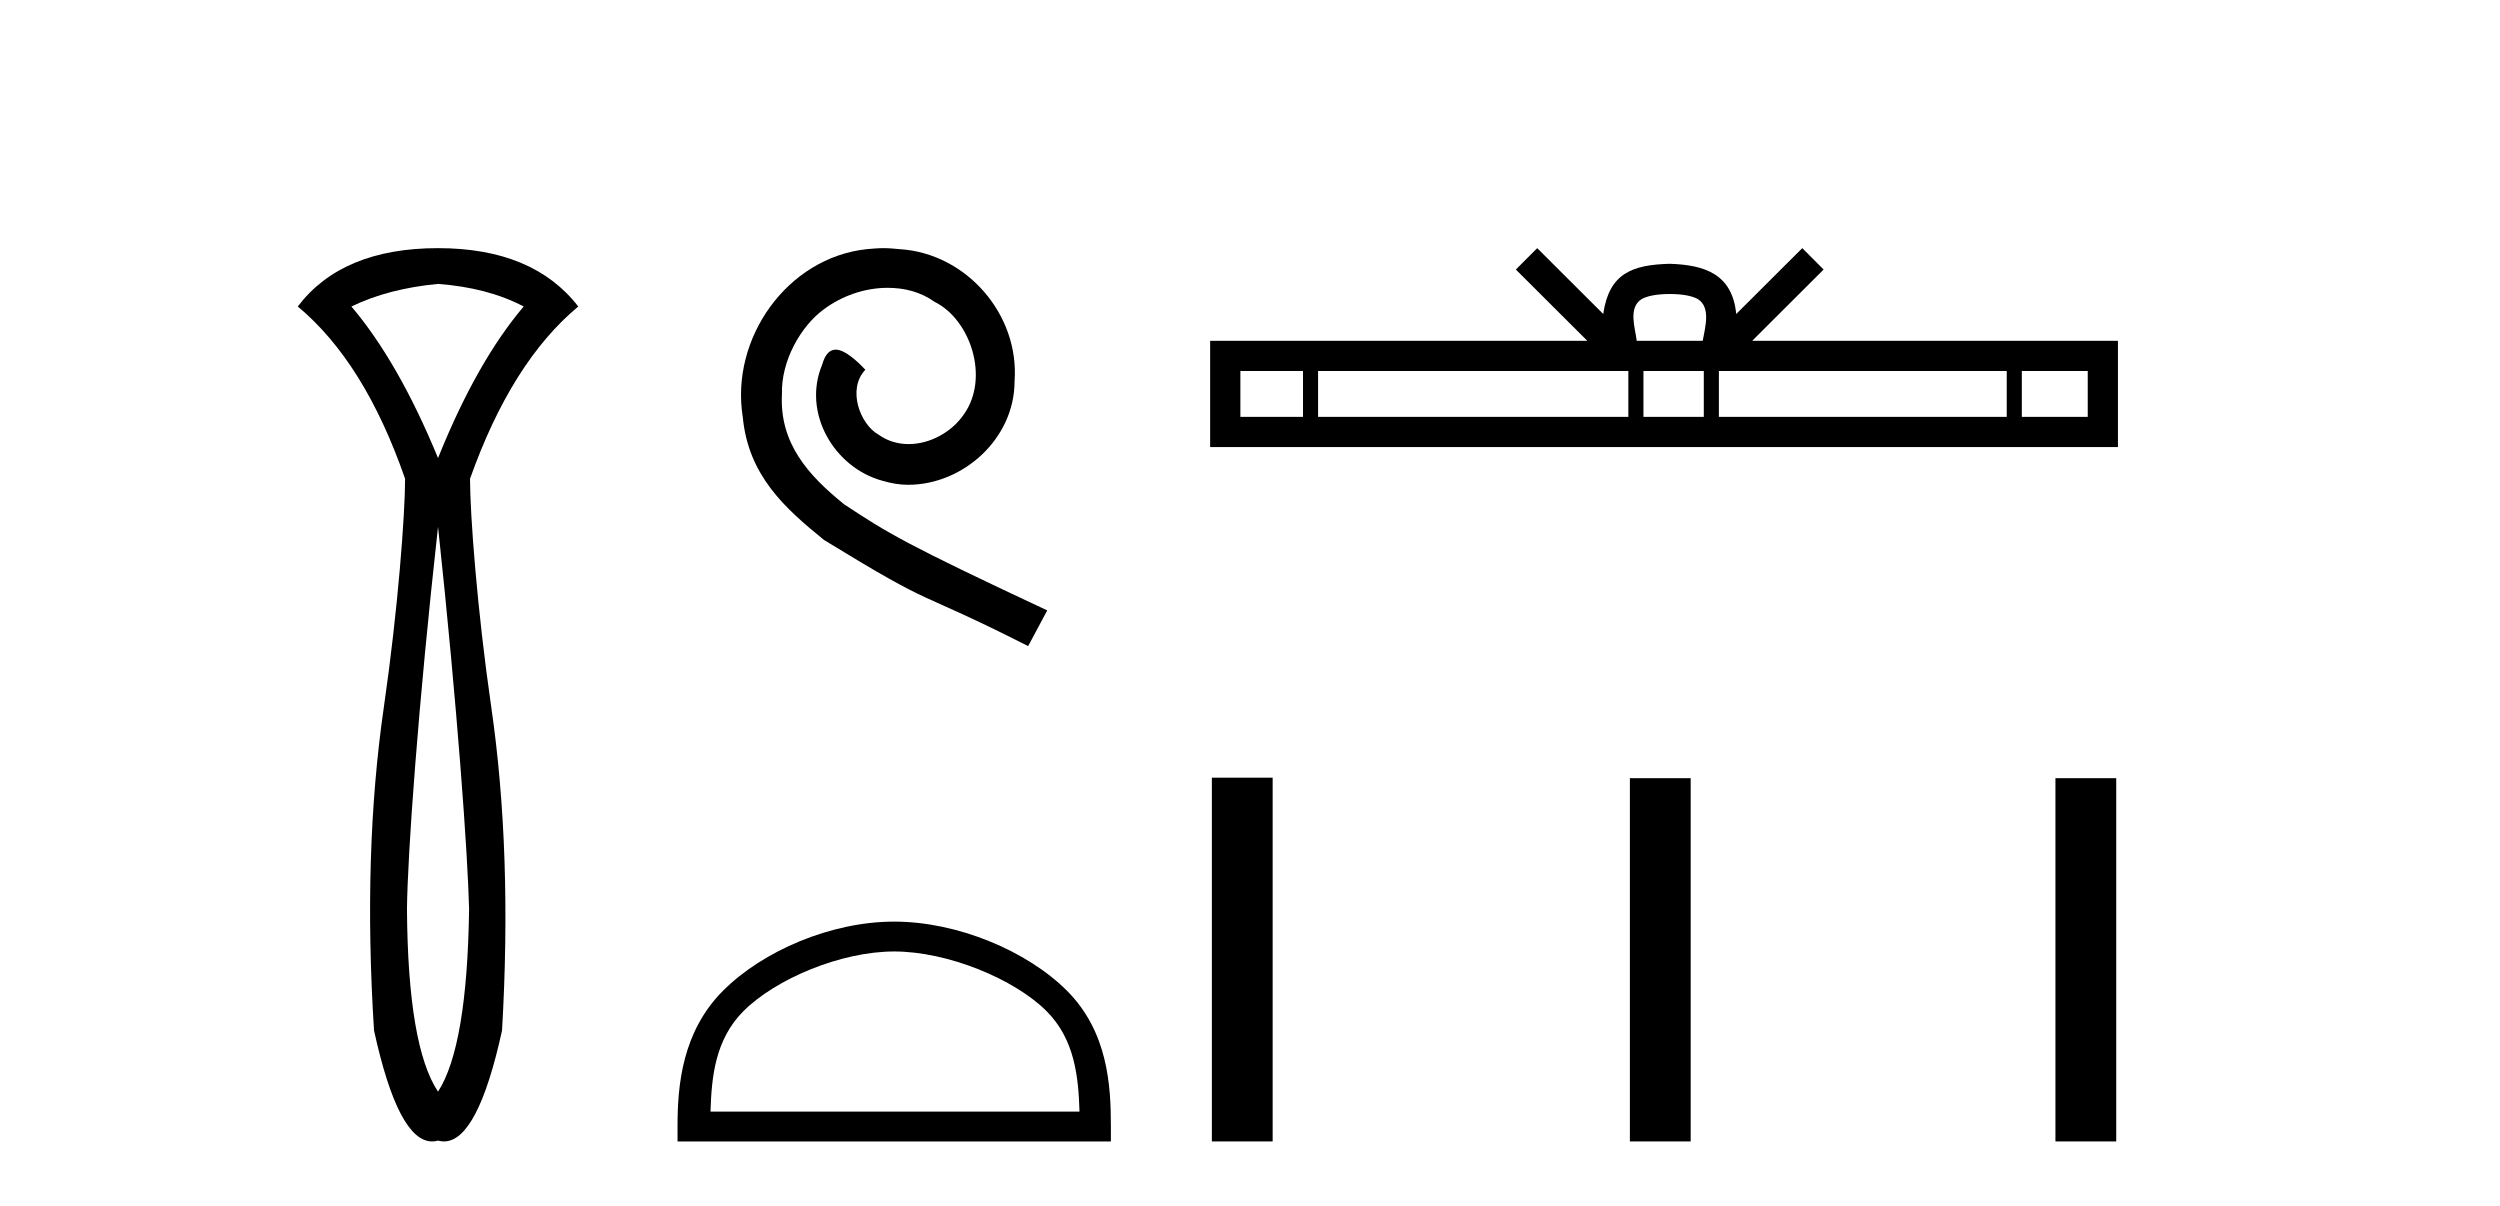
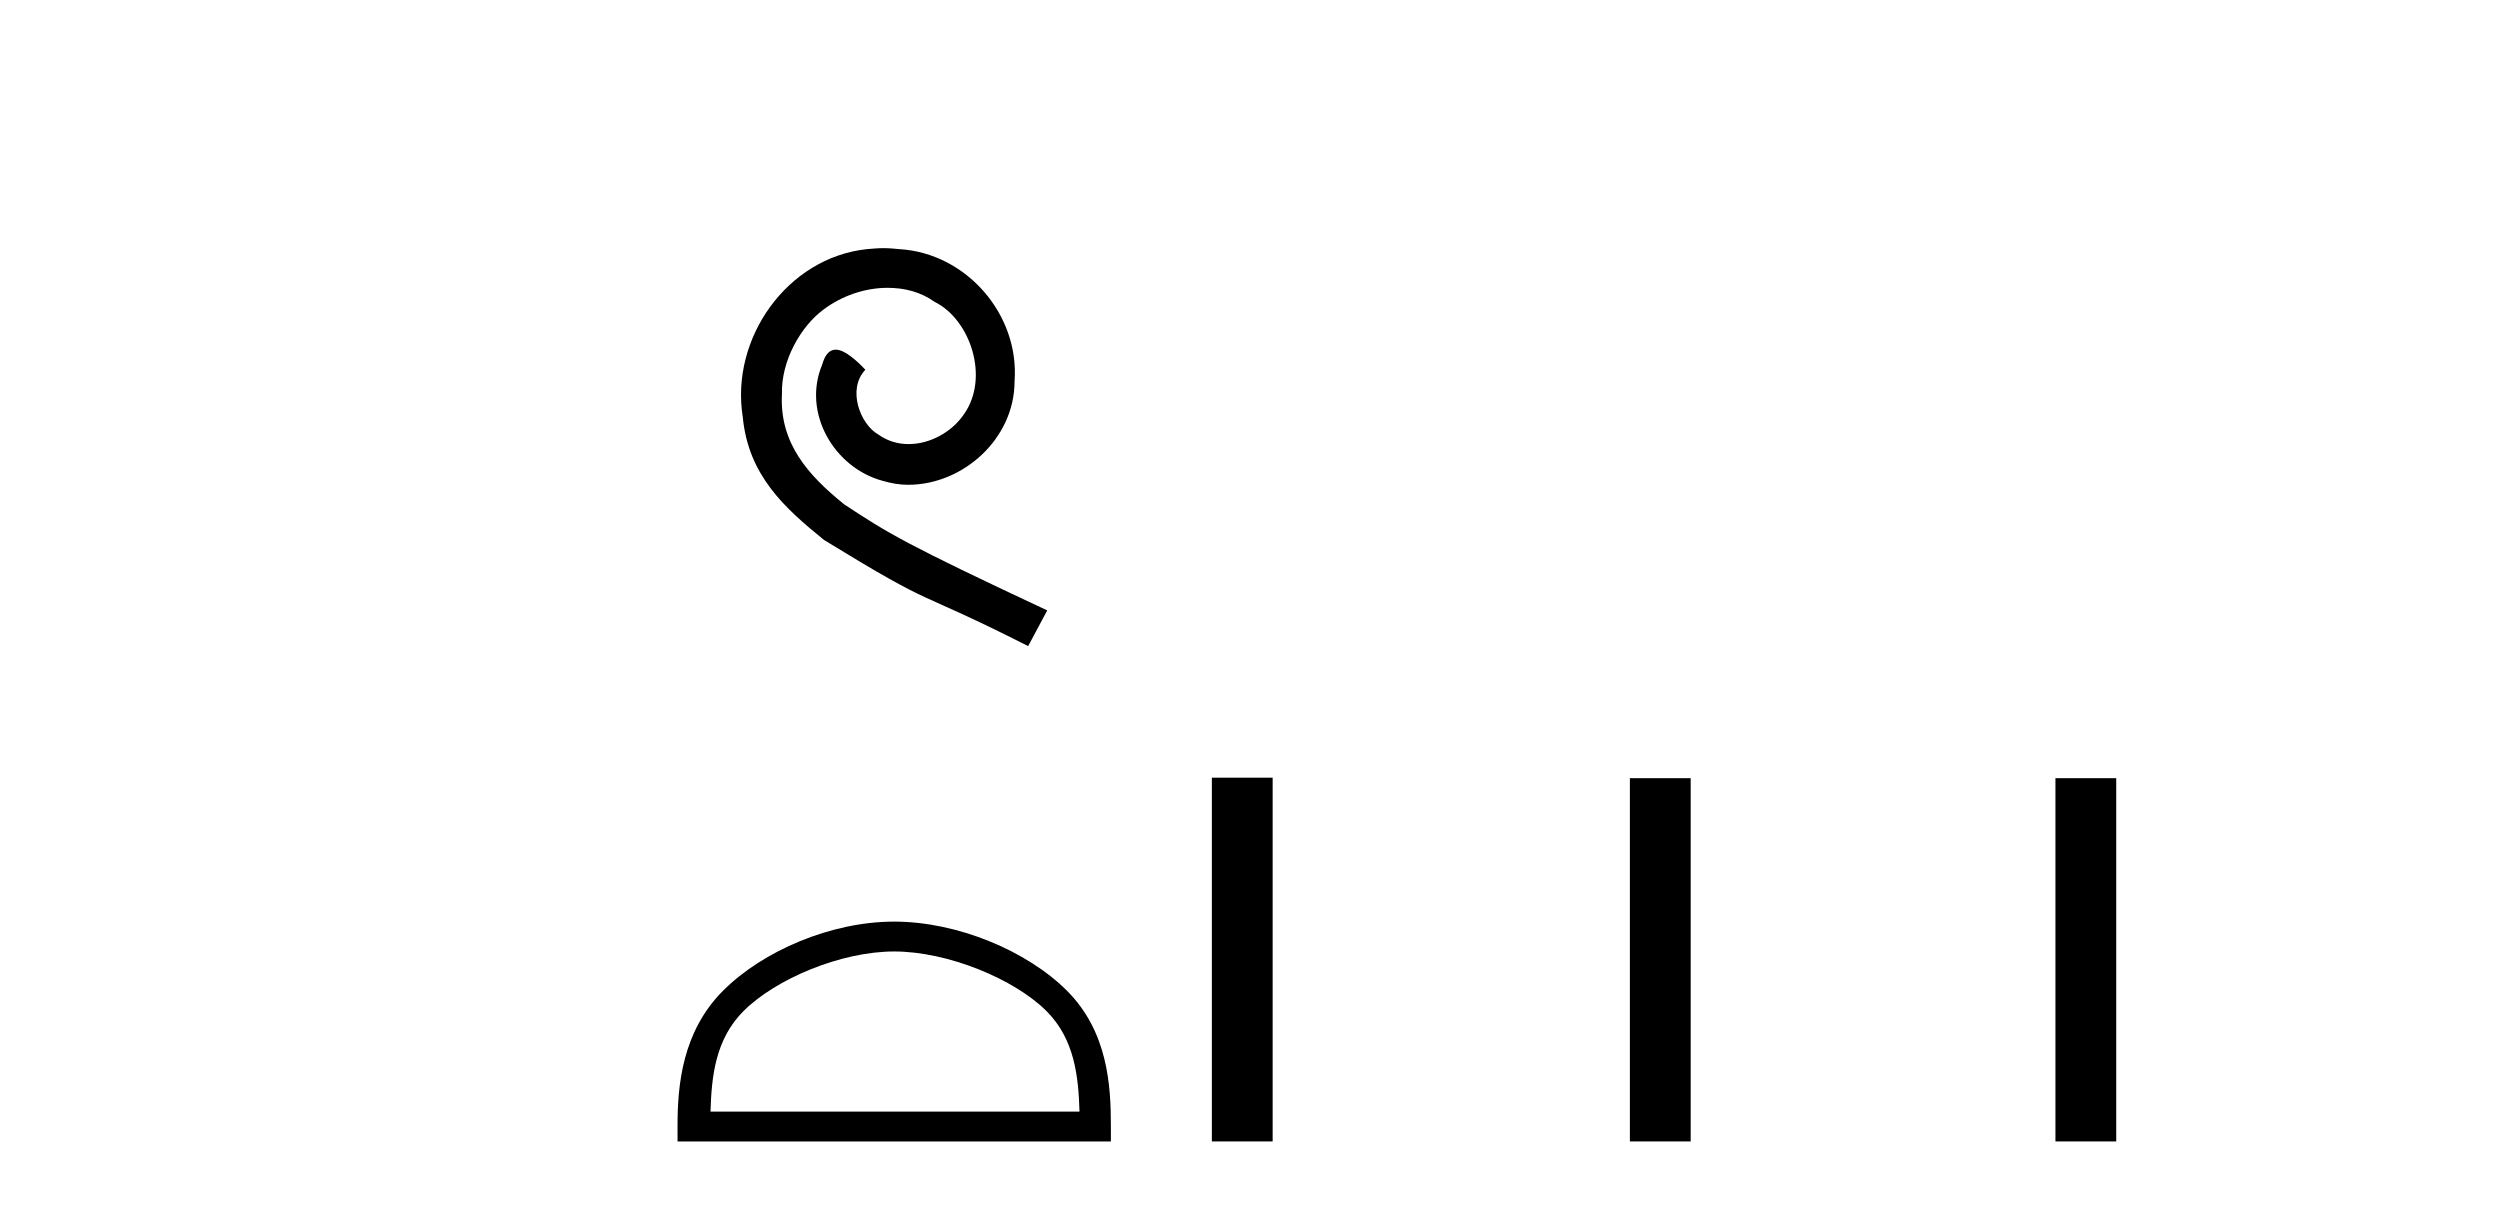
<svg xmlns="http://www.w3.org/2000/svg" width="85.0" height="41.0">
-   <path d="M 14.893 9.653 C 16.024 9.738 16.994 9.994 17.805 10.421 C 16.738 11.68 15.768 13.397 14.893 15.574 C 13.997 13.397 13.015 11.68 11.948 10.421 C 12.781 10.016 13.762 9.76 14.893 9.653 ZM 14.893 17.91 C 15.554 24.076 15.906 29.073 15.949 30.908 C 15.906 34.023 15.554 36.093 14.893 37.117 C 14.21 36.093 13.858 34.023 13.837 30.908 C 13.858 29.052 14.21 24.055 14.893 17.91 ZM 14.893 8.437 C 12.717 8.437 11.127 9.098 10.124 10.421 C 11.639 11.68 12.855 13.632 13.773 16.278 C 13.773 17.473 13.533 20.72 13.053 24.027 C 12.573 27.335 12.46 31.004 12.717 35.037 C 13.267 37.552 13.925 38.809 14.693 38.809 C 14.759 38.809 14.825 38.8 14.893 38.781 C 14.96 38.8 15.027 38.809 15.093 38.809 C 15.86 38.809 16.519 37.552 17.069 35.037 C 17.304 31.004 17.181 27.335 16.701 24.027 C 16.221 20.72 15.981 17.473 15.981 16.278 C 16.92 13.632 18.147 11.68 19.661 10.421 C 18.637 9.098 17.048 8.437 14.893 8.437 Z" style="fill:#000000;stroke:none" />
  <path d="M 30.037 8.437 C 29.849 8.437 29.661 8.454 29.473 8.471 C 26.757 8.761 24.826 11.512 25.254 14.177 C 25.441 16.158 26.671 17.269 28.021 18.362 C 32.036 20.822 30.908 19.917 34.957 21.967 L 35.606 20.754 C 30.788 18.499 30.208 18.14 28.704 17.149 C 27.474 16.158 26.501 15.065 26.586 13.408 C 26.552 12.263 27.235 11.085 28.004 10.521 C 28.619 10.06 29.405 9.786 30.173 9.786 C 30.754 9.786 31.301 9.923 31.779 10.265 C 32.992 10.863 33.658 12.844 32.77 14.091 C 32.36 14.689 31.626 15.099 30.891 15.099 C 30.532 15.099 30.173 14.997 29.866 14.775 C 29.251 14.433 28.79 13.237 29.422 12.571 C 29.131 12.263 28.721 11.888 28.414 11.888 C 28.209 11.888 28.055 12.041 27.953 12.4 C 27.269 14.04 28.363 15.902 30.003 16.346 C 30.293 16.432 30.583 16.483 30.874 16.483 C 32.753 16.483 34.495 14.911 34.495 12.964 C 34.666 10.692 32.856 8.608 30.583 8.471 C 30.413 8.454 30.225 8.437 30.037 8.437 Z" style="fill:#000000;stroke:none" />
  <path d="M 30.403 32.35 C 32.216 32.35 34.484 33.281 35.582 34.378 C 36.542 35.339 36.667 36.612 36.703 37.795 L 24.157 37.795 C 24.192 36.612 24.318 35.339 25.278 34.378 C 26.376 33.281 28.591 32.35 30.403 32.35 ZM 30.403 31.335 C 28.253 31.335 25.94 32.329 24.584 33.684 C 23.194 35.075 23.036 36.906 23.036 38.275 L 23.036 38.809 L 37.77 38.809 L 37.77 38.275 C 37.77 36.906 37.666 35.075 36.276 33.684 C 34.92 32.329 32.553 31.335 30.403 31.335 Z" style="fill:#000000;stroke:none" />
-   <path d="M 56.771 9.996 C 57.271 9.996 57.573 10.081 57.729 10.17 C 58.183 10.46 57.966 11.153 57.893 11.587 L 55.649 11.587 C 55.595 11.144 55.35 10.467 55.814 10.17 C 55.97 10.081 56.271 9.996 56.771 9.996 ZM 44.302 12.614 L 44.302 14.174 L 42.173 14.174 L 42.173 12.614 ZM 55.364 12.614 L 55.364 14.174 L 44.815 14.174 L 44.815 12.614 ZM 57.929 12.614 L 57.929 14.174 L 55.877 14.174 L 55.877 12.614 ZM 68.229 12.614 L 68.229 14.174 L 58.442 14.174 L 58.442 12.614 ZM 70.983 12.614 L 70.983 14.174 L 68.742 14.174 L 68.742 12.614 ZM 52.265 8.437 L 51.539 9.164 L 53.968 11.587 L 41.145 11.587 L 41.145 15.201 L 72.01 15.201 L 72.01 11.587 L 59.575 11.587 L 62.003 9.164 L 61.277 8.437 L 59.032 10.676 C 58.897 9.319 57.967 9.007 56.771 8.969 C 55.493 9.003 54.709 9.292 54.51 10.676 L 52.265 8.437 Z" style="fill:#000000;stroke:none" />
  <path d="M 41.203 26.441 L 41.203 38.809 L 43.27 38.809 L 43.27 26.441 ZM 55.416 26.458 L 55.416 38.809 L 57.483 38.809 L 57.483 26.458 ZM 69.885 26.458 L 69.885 38.809 L 71.952 38.809 L 71.952 26.458 Z" style="fill:#000000;stroke:none" />
</svg>